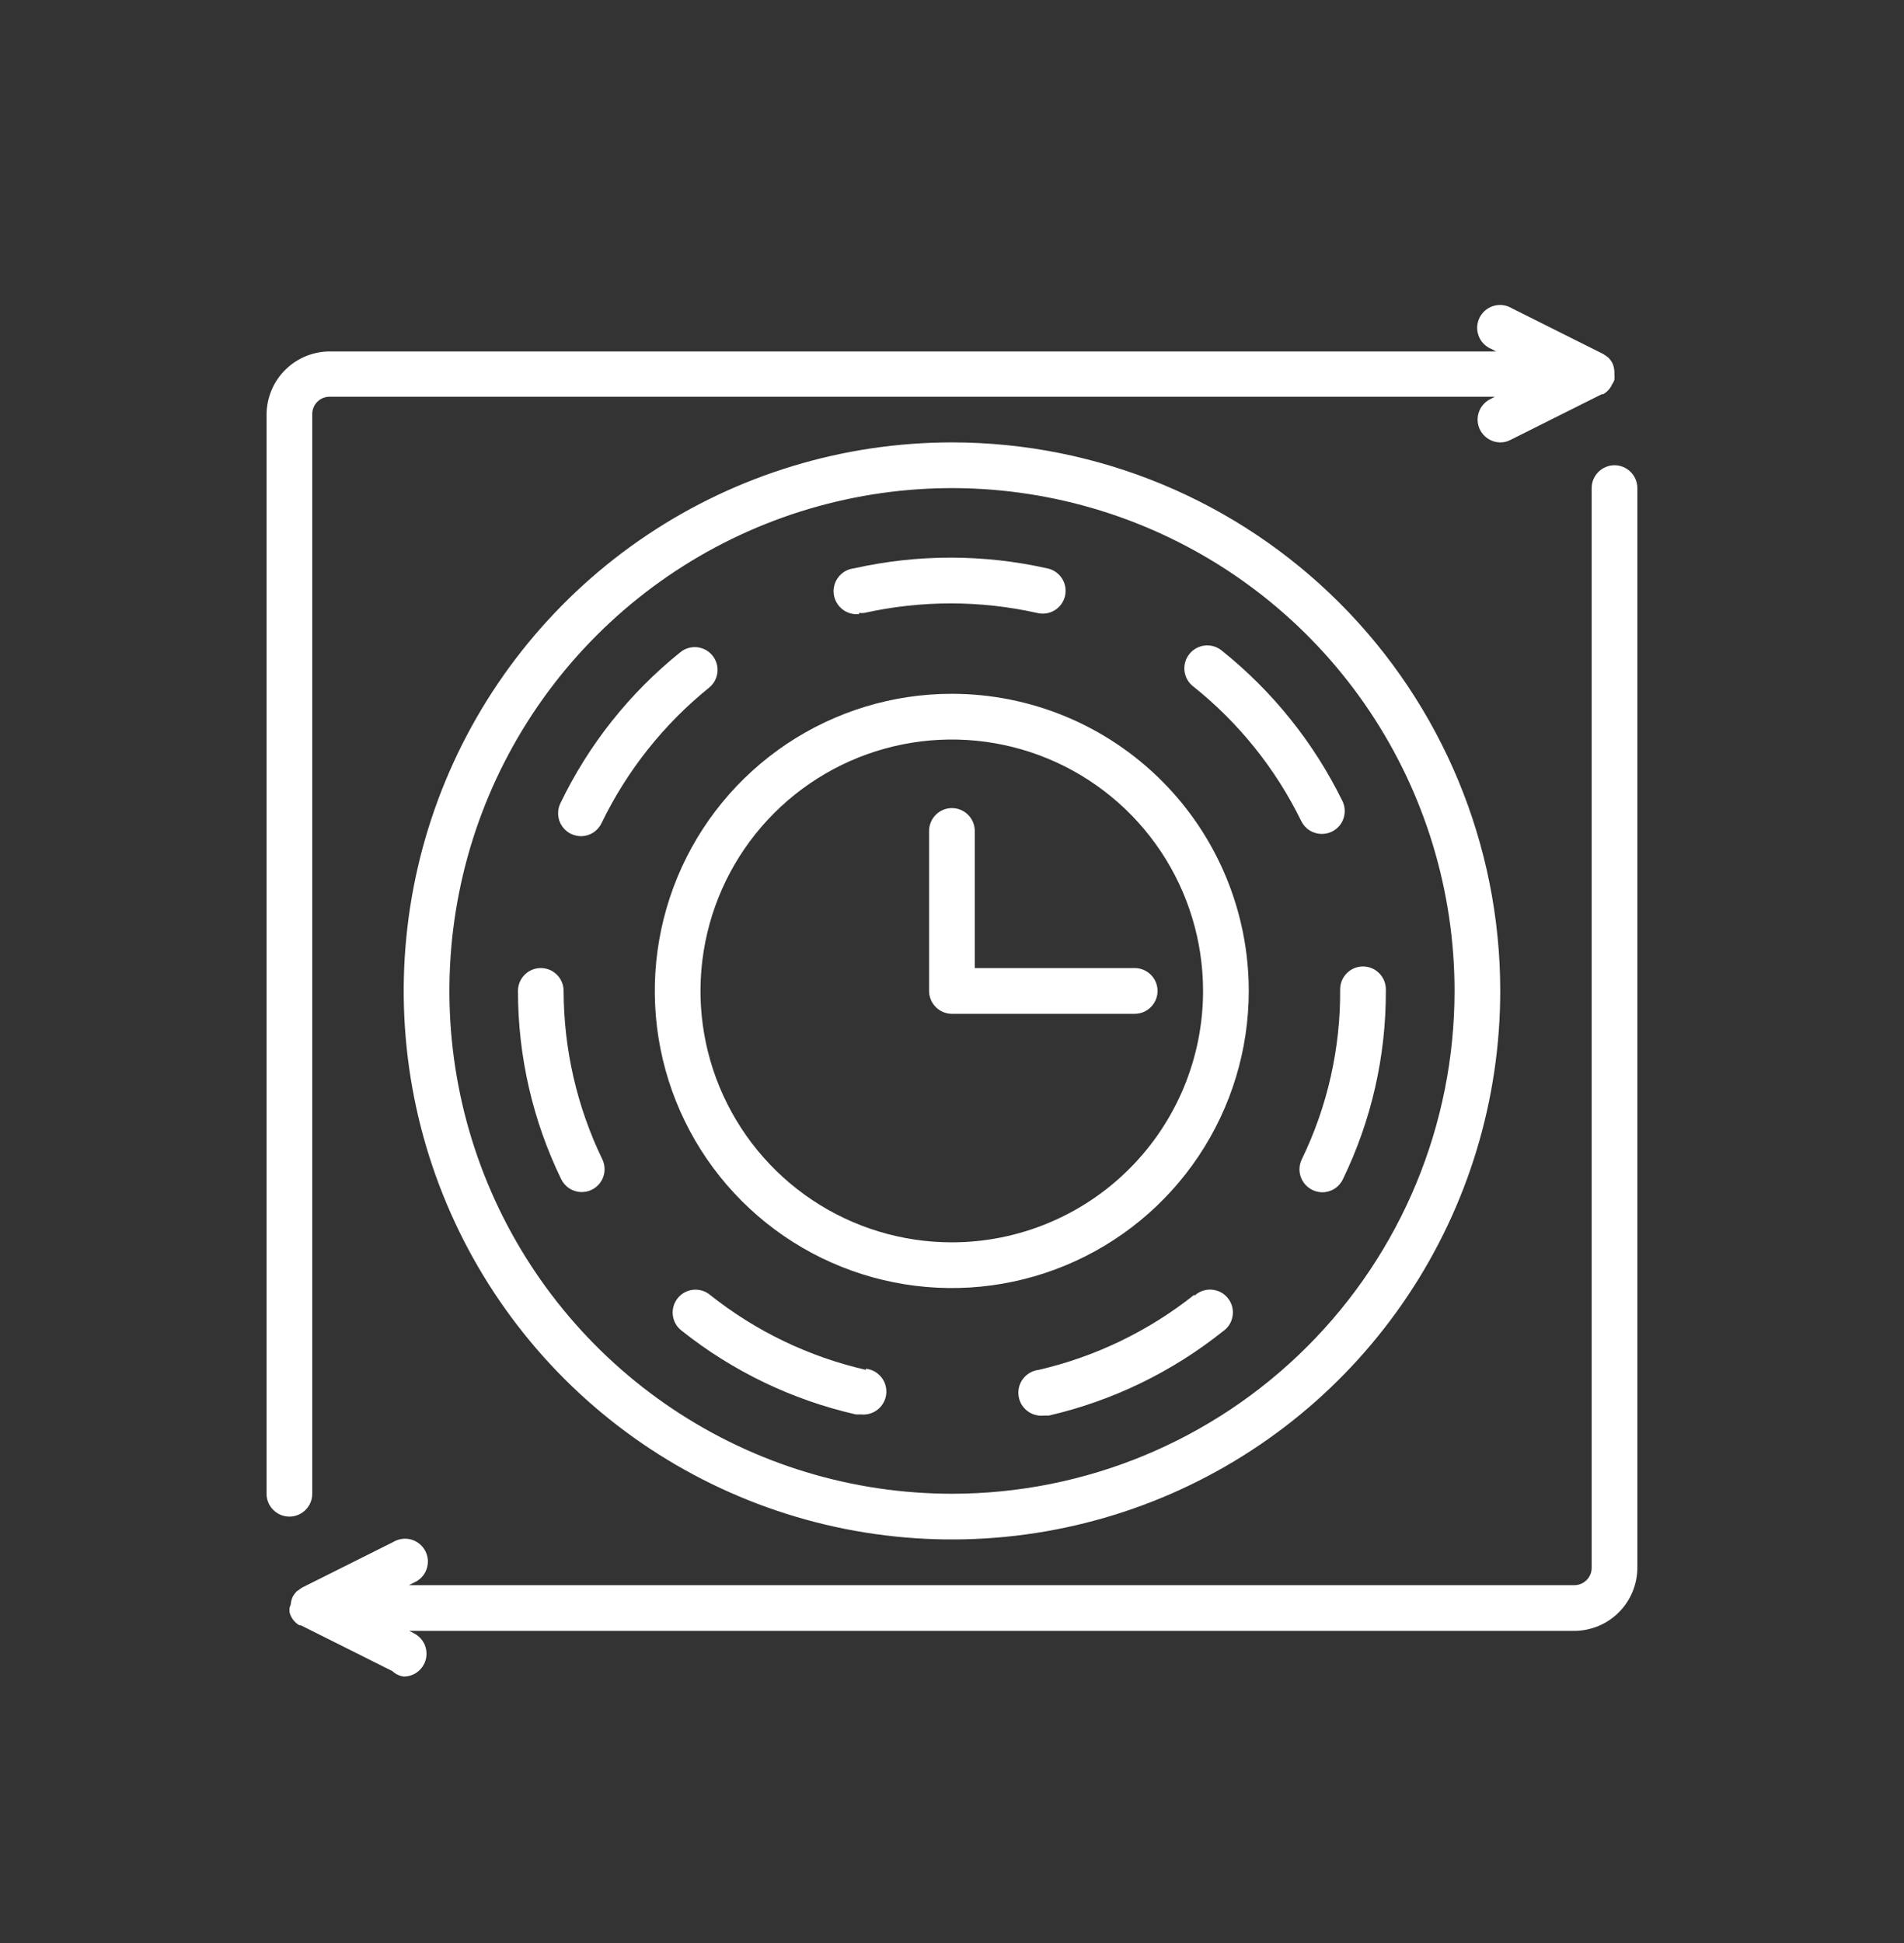
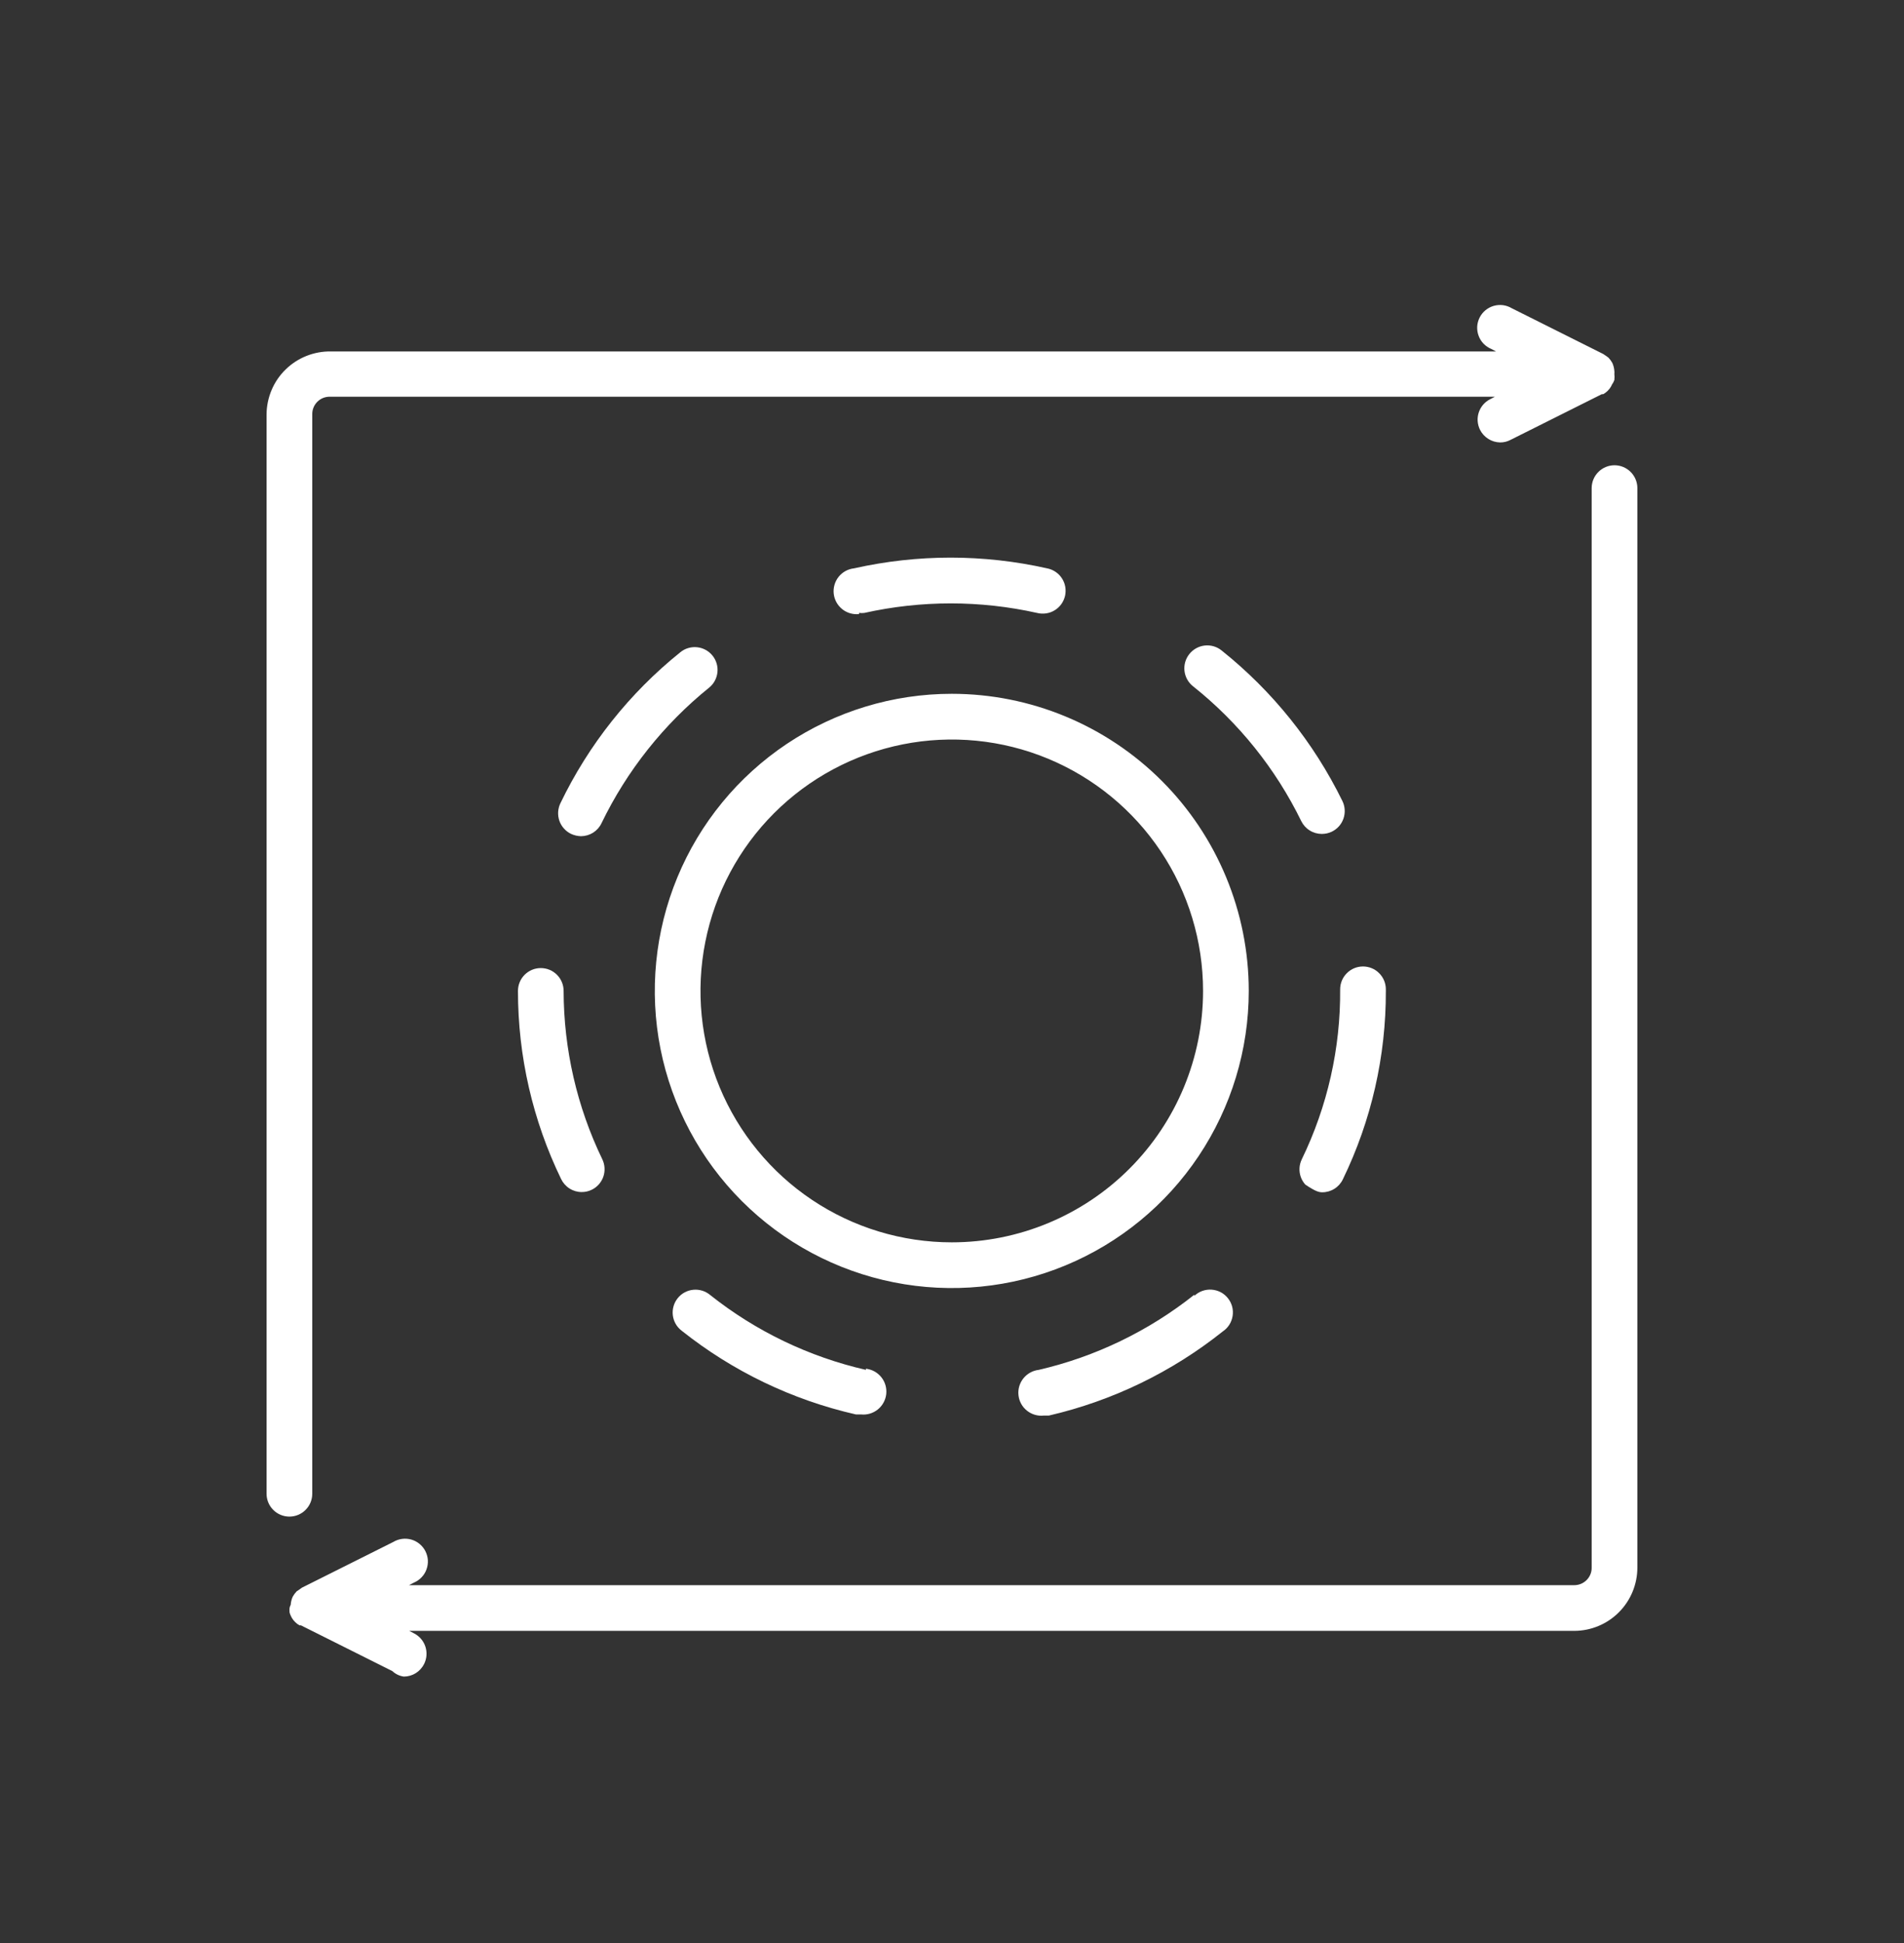
<svg xmlns="http://www.w3.org/2000/svg" width="50" height="51" viewBox="0 0 50 51" fill="none">
  <rect x="0" y="0" width="50" height="51" fill="#333333" stroke="none" />
  <path d="M42.398 12.212C42.239 12.212 42.086 12.276 41.974 12.388C41.861 12.501 41.798 12.653 41.798 12.812V41.146C41.799 41.207 41.788 41.267 41.765 41.323C41.742 41.38 41.708 41.431 41.665 41.474C41.622 41.517 41.57 41.551 41.514 41.574C41.458 41.597 41.397 41.608 41.336 41.608H10.741L10.867 41.542C10.943 41.51 11.012 41.463 11.069 41.403C11.127 41.344 11.171 41.273 11.199 41.196C11.228 41.118 11.24 41.036 11.236 40.954C11.231 40.871 11.209 40.791 11.172 40.717C11.135 40.644 11.083 40.578 11.019 40.526C10.956 40.473 10.882 40.434 10.803 40.411C10.723 40.389 10.64 40.382 10.559 40.393C10.477 40.404 10.398 40.431 10.327 40.474L7.928 41.674L7.862 41.722L7.79 41.77C7.751 41.812 7.716 41.858 7.688 41.908C7.657 41.976 7.639 42.049 7.634 42.123C7.619 42.15 7.609 42.178 7.604 42.208C7.601 42.245 7.601 42.283 7.604 42.322C7.611 42.35 7.621 42.379 7.634 42.406C7.651 42.446 7.673 42.484 7.7 42.52L7.754 42.579C7.788 42.613 7.826 42.641 7.868 42.663H7.904L10.303 43.863C10.386 43.941 10.491 43.991 10.603 44.007C10.714 44.007 10.823 43.976 10.917 43.918C11.011 43.859 11.087 43.776 11.137 43.677C11.208 43.536 11.22 43.371 11.171 43.221C11.122 43.07 11.014 42.945 10.873 42.873L10.747 42.807H41.342C41.782 42.806 42.203 42.63 42.513 42.319C42.824 42.007 42.998 41.585 42.998 41.146V12.812C42.998 12.653 42.935 12.501 42.822 12.388C42.71 12.276 42.557 12.212 42.398 12.212Z" fill="white" />
  <path d="M24.994 18.211C23.452 18.211 21.944 18.669 20.661 19.526C19.379 20.383 18.379 21.601 17.789 23.026C17.199 24.451 17.044 26.019 17.345 27.532C17.646 29.044 18.389 30.434 19.48 31.525C20.57 32.615 21.96 33.358 23.473 33.659C24.985 33.96 26.553 33.806 27.979 33.215C29.404 32.625 30.622 31.625 31.478 30.343C32.335 29.06 32.793 27.553 32.793 26.01C32.793 23.942 31.971 21.958 30.509 20.496C29.046 19.033 27.062 18.211 24.994 18.211ZM24.994 32.609C23.689 32.609 22.413 32.222 21.328 31.497C20.243 30.772 19.397 29.741 18.897 28.535C18.398 27.33 18.267 26.003 18.522 24.723C18.776 23.443 19.405 22.267 20.328 21.344C21.251 20.421 22.427 19.793 23.707 19.538C24.987 19.283 26.314 19.414 27.519 19.913C28.725 20.413 29.756 21.259 30.481 22.344C31.206 23.429 31.593 24.705 31.593 26.01C31.593 27.76 30.898 29.439 29.66 30.676C28.423 31.914 26.744 32.609 24.994 32.609Z" fill="white" />
-   <path d="M25.598 21.811C25.598 21.652 25.535 21.499 25.422 21.387C25.31 21.274 25.157 21.211 24.998 21.211C24.839 21.211 24.687 21.274 24.574 21.387C24.462 21.499 24.398 21.652 24.398 21.811V26.01C24.398 26.169 24.462 26.322 24.574 26.434C24.687 26.547 24.839 26.61 24.998 26.61H29.798C29.957 26.61 30.109 26.547 30.222 26.434C30.334 26.322 30.398 26.169 30.398 26.01C30.398 25.851 30.334 25.698 30.222 25.586C30.109 25.474 29.957 25.41 29.798 25.41H25.598V21.811Z" fill="white" />
  <path d="M22.56 16.088C22.606 16.094 22.652 16.094 22.698 16.088C24.192 15.755 25.74 15.755 27.233 16.088C27.311 16.108 27.392 16.112 27.472 16.1C27.551 16.089 27.628 16.061 27.696 16.019C27.765 15.977 27.824 15.922 27.871 15.857C27.918 15.791 27.951 15.717 27.969 15.639C27.986 15.561 27.988 15.479 27.974 15.4C27.96 15.321 27.93 15.246 27.886 15.179C27.842 15.111 27.785 15.054 27.718 15.009C27.651 14.964 27.576 14.933 27.497 14.918C25.828 14.543 24.097 14.543 22.428 14.918C22.269 14.935 22.123 15.015 22.023 15.14C21.923 15.265 21.877 15.425 21.894 15.584C21.912 15.743 21.992 15.889 22.117 15.989C22.241 16.089 22.401 16.135 22.56 16.118V16.088Z" fill="white" />
  <path d="M14.801 26.01C14.801 25.851 14.738 25.698 14.626 25.586C14.513 25.473 14.361 25.41 14.201 25.41C14.042 25.41 13.89 25.473 13.777 25.586C13.665 25.698 13.602 25.851 13.602 26.01C13.601 27.72 13.989 29.409 14.735 30.947C14.784 31.049 14.861 31.136 14.956 31.196C15.052 31.257 15.162 31.289 15.275 31.289C15.367 31.29 15.457 31.269 15.539 31.229C15.61 31.195 15.674 31.146 15.726 31.087C15.778 31.028 15.819 30.959 15.844 30.885C15.87 30.81 15.88 30.731 15.875 30.652C15.87 30.573 15.85 30.496 15.815 30.425C15.15 29.048 14.804 27.539 14.801 26.01Z" fill="white" />
  <path d="M22.739 35.956C21.248 35.615 19.852 34.945 18.654 33.995C18.592 33.943 18.521 33.903 18.445 33.879C18.368 33.855 18.288 33.846 18.207 33.854C18.128 33.861 18.05 33.885 17.979 33.923C17.908 33.961 17.846 34.013 17.796 34.076C17.746 34.139 17.708 34.211 17.687 34.288C17.665 34.365 17.659 34.446 17.669 34.526C17.679 34.606 17.705 34.683 17.745 34.752C17.785 34.822 17.839 34.882 17.904 34.931C19.244 35.996 20.806 36.746 22.475 37.126H22.607C22.766 37.144 22.925 37.097 23.05 36.997C23.175 36.897 23.255 36.751 23.273 36.592C23.29 36.433 23.244 36.274 23.144 36.149C23.044 36.024 22.898 35.944 22.739 35.926V35.956Z" fill="white" />
-   <path d="M34.185 30.431C34.151 30.503 34.13 30.58 34.126 30.659C34.121 30.738 34.133 30.817 34.159 30.892C34.185 30.967 34.226 31.035 34.279 31.094C34.332 31.153 34.396 31.201 34.467 31.235C34.548 31.274 34.636 31.295 34.725 31.295C34.838 31.295 34.949 31.263 35.044 31.202C35.14 31.142 35.217 31.055 35.265 30.953C36.013 29.413 36.398 27.722 36.393 26.01V25.968C36.393 25.809 36.33 25.656 36.217 25.544C36.105 25.431 35.952 25.368 35.793 25.368C35.634 25.368 35.481 25.431 35.369 25.544C35.256 25.656 35.193 25.809 35.193 25.968C35.205 27.514 34.86 29.041 34.185 30.431Z" fill="white" />
+   <path d="M34.185 30.431C34.151 30.503 34.13 30.58 34.126 30.659C34.121 30.738 34.133 30.817 34.159 30.892C34.185 30.967 34.226 31.035 34.279 31.094C34.548 31.274 34.636 31.295 34.725 31.295C34.838 31.295 34.949 31.263 35.044 31.202C35.14 31.142 35.217 31.055 35.265 30.953C36.013 29.413 36.398 27.722 36.393 26.01V25.968C36.393 25.809 36.33 25.656 36.217 25.544C36.105 25.431 35.952 25.368 35.793 25.368C35.634 25.368 35.481 25.431 35.369 25.544C35.256 25.656 35.193 25.809 35.193 25.968C35.205 27.514 34.86 29.041 34.185 30.431Z" fill="white" />
  <path d="M31.365 33.983C30.167 34.936 28.771 35.61 27.28 35.956C27.121 35.974 26.975 36.054 26.875 36.179C26.775 36.304 26.728 36.463 26.746 36.622C26.763 36.782 26.843 36.927 26.968 37.027C27.093 37.127 27.253 37.174 27.412 37.156H27.544C29.211 36.77 30.771 36.016 32.109 34.949C32.178 34.903 32.237 34.843 32.282 34.773C32.327 34.703 32.356 34.624 32.369 34.542C32.382 34.46 32.378 34.377 32.357 34.296C32.336 34.216 32.298 34.141 32.246 34.076C32.195 34.011 32.13 33.957 32.057 33.918C31.983 33.88 31.902 33.857 31.82 33.851C31.737 33.845 31.654 33.856 31.575 33.884C31.497 33.912 31.425 33.956 31.365 34.013V33.983Z" fill="white" />
  <path d="M14.998 21.889C15.08 21.926 15.167 21.946 15.257 21.949C15.37 21.948 15.48 21.916 15.576 21.856C15.671 21.795 15.748 21.709 15.796 21.607C16.464 20.227 17.429 19.012 18.622 18.049C18.745 17.95 18.823 17.805 18.84 17.648C18.857 17.491 18.811 17.333 18.712 17.21C18.662 17.148 18.601 17.097 18.532 17.059C18.462 17.021 18.386 16.997 18.308 16.989C18.229 16.98 18.15 16.988 18.074 17.01C17.998 17.032 17.927 17.07 17.866 17.12C16.533 18.19 15.457 19.545 14.716 21.085C14.682 21.156 14.662 21.233 14.657 21.313C14.653 21.392 14.664 21.471 14.69 21.546C14.716 21.62 14.757 21.689 14.81 21.748C14.863 21.807 14.927 21.855 14.998 21.889Z" fill="white" />
  <path d="M32.078 17.072C31.954 16.972 31.794 16.926 31.636 16.944C31.477 16.962 31.332 17.043 31.233 17.167C31.133 17.292 31.087 17.452 31.105 17.61C31.123 17.769 31.204 17.914 31.329 18.013C32.528 18.967 33.499 20.176 34.172 21.553C34.222 21.654 34.298 21.739 34.394 21.798C34.489 21.858 34.6 21.889 34.712 21.889C34.803 21.889 34.894 21.869 34.976 21.829C35.047 21.794 35.111 21.746 35.163 21.687C35.215 21.628 35.255 21.559 35.281 21.484C35.306 21.409 35.317 21.33 35.312 21.252C35.307 21.173 35.287 21.096 35.252 21.025C34.499 19.489 33.415 18.139 32.078 17.072Z" fill="white" />
-   <path d="M24.999 11.612C22.152 11.612 19.368 12.457 17 14.039C14.633 15.621 12.787 17.869 11.697 20.5C10.608 23.131 10.323 26.026 10.878 28.819C11.434 31.612 12.805 34.177 14.819 36.191C16.832 38.204 19.398 39.575 22.19 40.131C24.983 40.687 27.878 40.401 30.509 39.312C33.14 38.222 35.388 36.377 36.97 34.009C38.553 31.641 39.397 28.858 39.397 26.01C39.397 22.192 37.88 18.529 35.18 15.829C32.48 13.129 28.818 11.612 24.999 11.612ZM24.999 39.208C22.389 39.208 19.837 38.434 17.667 36.984C15.496 35.533 13.805 33.472 12.806 31.061C11.807 28.649 11.546 25.995 12.055 23.435C12.564 20.875 13.821 18.523 15.667 16.678C17.513 14.832 19.864 13.575 22.424 13.066C24.985 12.556 27.638 12.818 30.05 13.817C32.461 14.816 34.523 16.507 35.973 18.678C37.423 20.848 38.197 23.4 38.197 26.01C38.197 29.51 36.807 32.867 34.331 35.342C31.856 37.817 28.5 39.208 24.999 39.208Z" fill="white" />
  <path d="M8.2 39.208V10.875C8.199 10.814 8.21 10.754 8.233 10.697C8.256 10.641 8.29 10.589 8.333 10.546C8.376 10.503 8.428 10.469 8.484 10.446C8.54 10.424 8.601 10.412 8.662 10.413H39.257L39.131 10.479C38.989 10.551 38.882 10.676 38.833 10.826C38.783 10.977 38.796 11.141 38.867 11.283C38.916 11.381 38.992 11.463 39.085 11.521C39.178 11.58 39.285 11.611 39.395 11.613C39.489 11.614 39.582 11.591 39.665 11.547L42.064 10.347H42.1C42.142 10.324 42.18 10.296 42.214 10.263L42.268 10.203C42.295 10.168 42.317 10.129 42.334 10.089C42.359 10.054 42.38 10.015 42.394 9.975C42.4 9.921 42.4 9.867 42.394 9.813C42.397 9.789 42.397 9.765 42.394 9.741C42.389 9.666 42.371 9.593 42.34 9.525C42.312 9.475 42.278 9.429 42.238 9.387L42.172 9.339L42.1 9.291L39.701 8.091C39.63 8.049 39.551 8.021 39.469 8.01C39.388 8 39.305 8.006 39.225 8.029C39.146 8.052 39.072 8.091 39.009 8.143C38.945 8.196 38.893 8.261 38.856 8.335C38.819 8.408 38.797 8.489 38.792 8.571C38.788 8.653 38.8 8.736 38.829 8.813C38.857 8.891 38.901 8.961 38.959 9.021C39.016 9.08 39.085 9.127 39.161 9.159L39.287 9.225H8.692C8.472 9.221 8.254 9.261 8.049 9.342C7.845 9.423 7.659 9.543 7.502 9.697C7.344 9.85 7.219 10.033 7.133 10.236C7.047 10.438 7.002 10.655 7 10.875V39.208C7 39.367 7.063 39.52 7.176 39.632C7.288 39.745 7.441 39.808 7.6 39.808C7.759 39.808 7.912 39.745 8.024 39.632C8.137 39.52 8.2 39.367 8.2 39.208Z" fill="white" />
</svg>